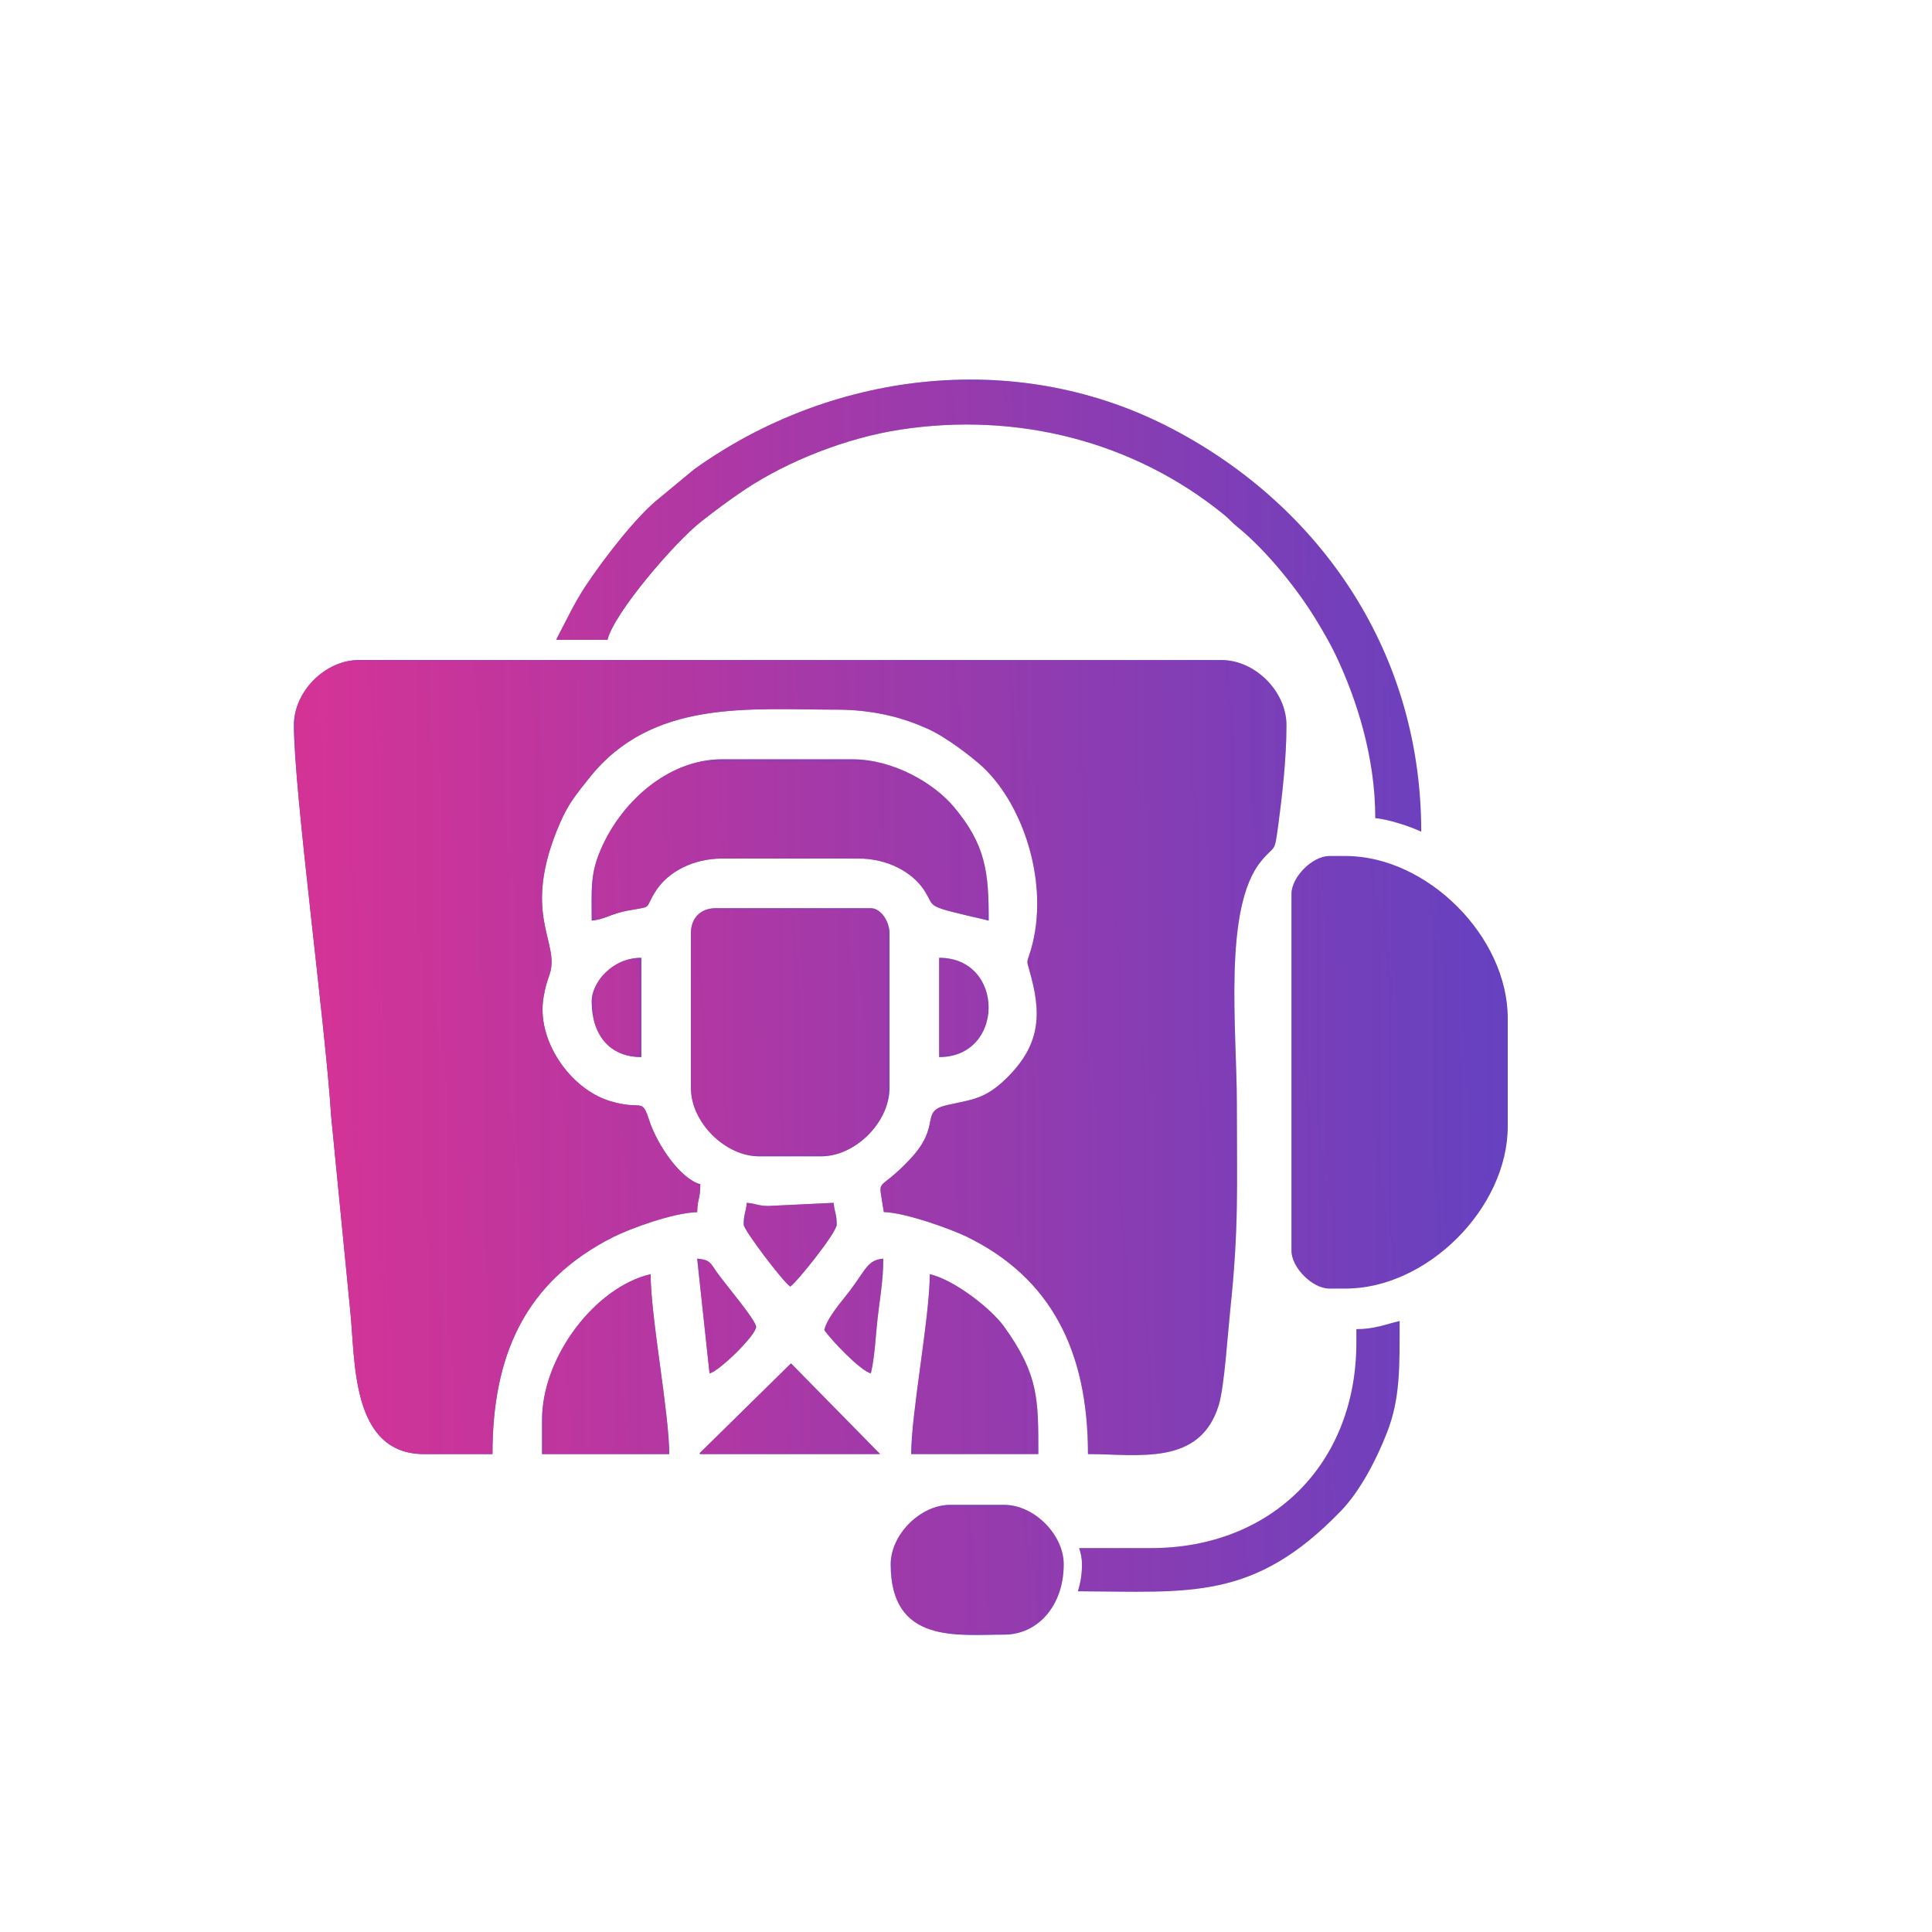
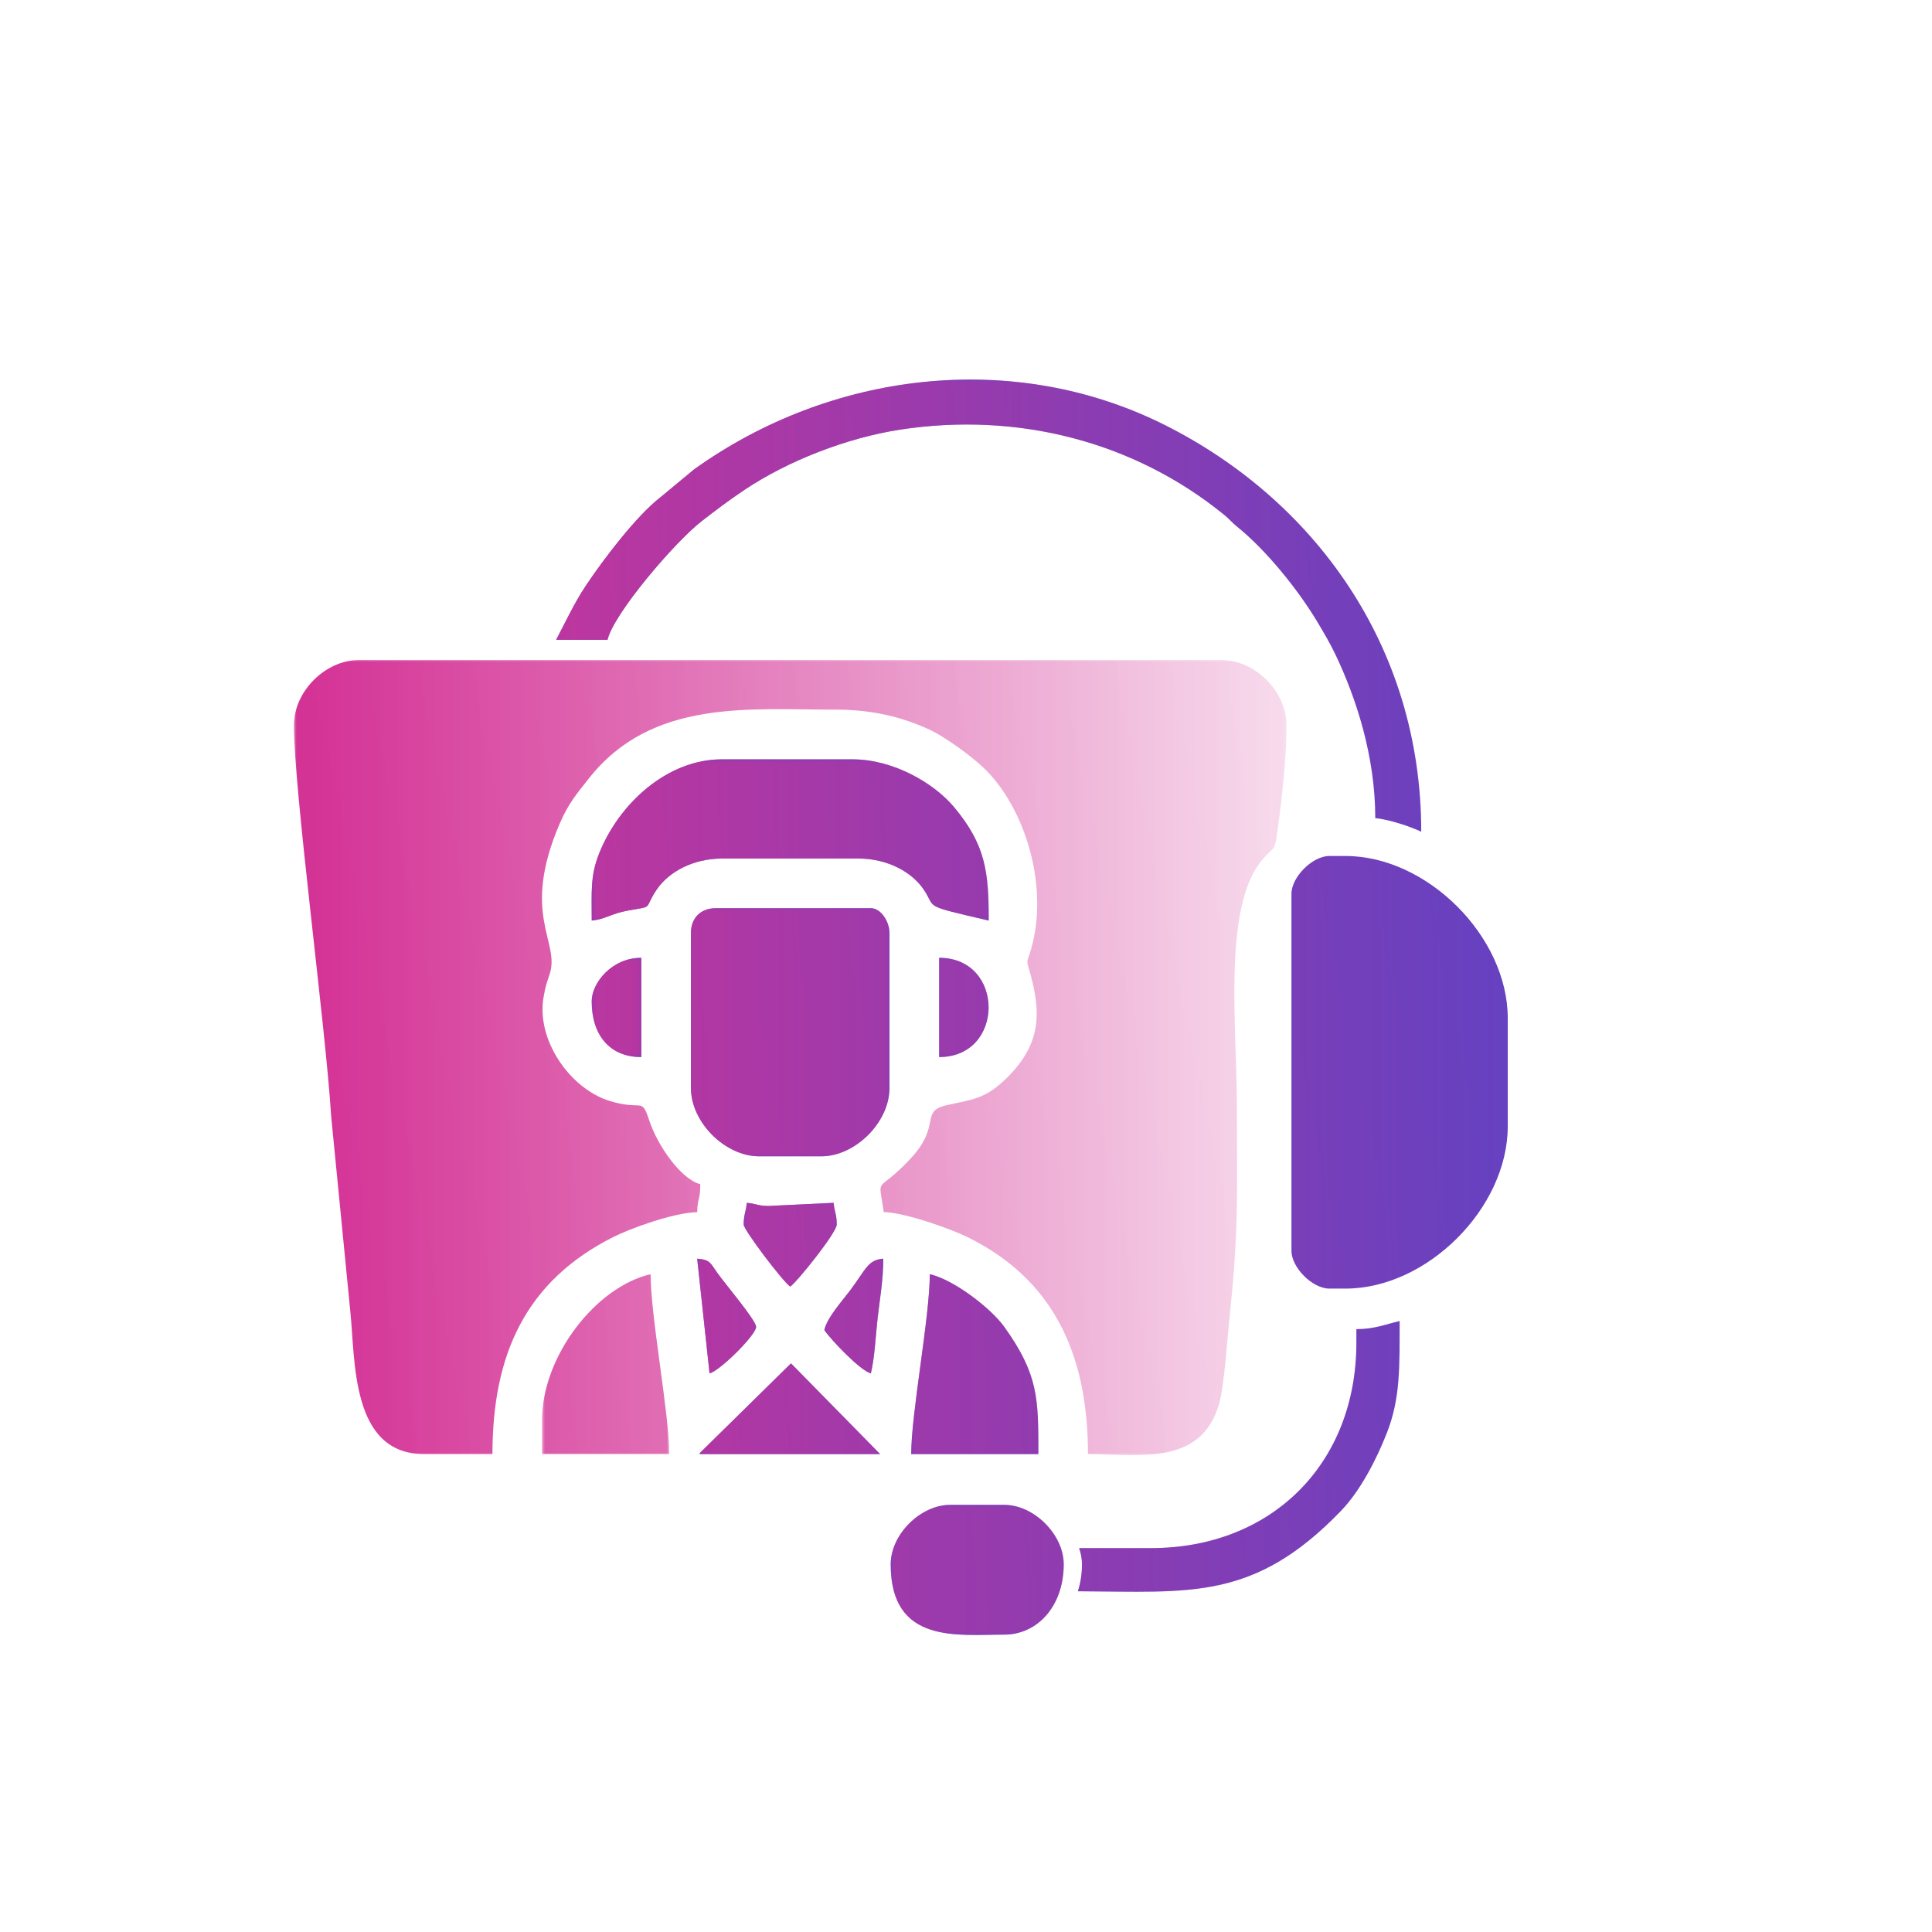
<svg xmlns="http://www.w3.org/2000/svg" xml:space="preserve" width="3.81mm" height="3.81mm" version="1.1" style="shape-rendering:geometricPrecision; text-rendering:geometricPrecision; image-rendering:optimizeQuality; fill-rule:evenodd; clip-rule:evenodd" viewBox="0 0 380.98 380.98">
  <defs>
    <style type="text/css">
   
    .fil0 {fill:#6641C0}
    .fil1 {fill:#D43396}
   
  </style>
    <mask id="id0">
      <linearGradient id="id1" gradientUnits="userSpaceOnUse" x1="295.97" y1="192.51" x2="63.09" y2="196.64">
        <stop offset="0" style="stop-opacity:0; stop-color:white" />
        <stop offset="1" style="stop-opacity:1; stop-color:white" />
      </linearGradient>
      <rect style="fill:url(#id1)" x="57.71" y="129.9" width="196.23" height="157.3" />
    </mask>
    <mask id="id2">
      <linearGradient id="id3" gradientUnits="userSpaceOnUse" x1="295.97" y1="192.51" x2="63.09" y2="196.64">
        <stop offset="0" style="stop-opacity:0; stop-color:white" />
        <stop offset="1" style="stop-opacity:1; stop-color:white" />
      </linearGradient>
      <rect style="fill:url(#id3)" x="254.42" y="168.55" width="43.15" height="85.8" />
    </mask>
    <mask id="id4">
      <linearGradient id="id5" gradientUnits="userSpaceOnUse" x1="295.97" y1="192.51" x2="63.09" y2="196.64">
        <stop offset="0" style="stop-opacity:0; stop-color:white" />
        <stop offset="1" style="stop-opacity:1; stop-color:white" />
      </linearGradient>
      <rect style="fill:url(#id5)" x="109.42" y="74.59" width="171.09" height="89.67" />
    </mask>
    <mask id="id6">
      <linearGradient id="id7" gradientUnits="userSpaceOnUse" x1="295.97" y1="192.51" x2="63.09" y2="196.64">
        <stop offset="0" style="stop-opacity:0; stop-color:white" />
        <stop offset="1" style="stop-opacity:1; stop-color:white" />
      </linearGradient>
      <rect style="fill:url(#id7)" x="136" y="178.84" width="39.65" height="49.43" />
    </mask>
    <mask id="id8">
      <linearGradient id="id9" gradientUnits="userSpaceOnUse" x1="295.97" y1="192.51" x2="63.09" y2="196.64">
        <stop offset="0" style="stop-opacity:0; stop-color:white" />
        <stop offset="1" style="stop-opacity:1; stop-color:white" />
      </linearGradient>
      <rect style="fill:url(#id9)" x="116.41" y="149.48" width="78.81" height="32.3" />
    </mask>
    <mask id="id10">
      <linearGradient id="id11" gradientUnits="userSpaceOnUse" x1="295.97" y1="192.51" x2="63.09" y2="196.64">
        <stop offset="0" style="stop-opacity:0; stop-color:white" />
        <stop offset="1" style="stop-opacity:1; stop-color:white" />
      </linearGradient>
      <rect style="fill:url(#id11)" x="212.3" y="260.25" width="63.96" height="53.89" />
    </mask>
    <mask id="id12">
      <linearGradient id="id13" gradientUnits="userSpaceOnUse" x1="295.97" y1="192.51" x2="63.09" y2="196.64">
        <stop offset="0" style="stop-opacity:0; stop-color:white" />
        <stop offset="1" style="stop-opacity:1; stop-color:white" />
      </linearGradient>
      <rect style="fill:url(#id13)" x="175.39" y="296.5" width="34.62" height="26.17" />
    </mask>
    <mask id="id14">
      <linearGradient id="id15" gradientUnits="userSpaceOnUse" x1="295.97" y1="192.51" x2="63.09" y2="196.64">
        <stop offset="0" style="stop-opacity:0; stop-color:white" />
        <stop offset="1" style="stop-opacity:1; stop-color:white" />
      </linearGradient>
      <rect style="fill:url(#id15)" x="137.69" y="268.6" width="36.12" height="18.39" />
    </mask>
    <mask id="id16">
      <linearGradient id="id17" gradientUnits="userSpaceOnUse" x1="295.97" y1="192.51" x2="63.09" y2="196.64">
        <stop offset="0" style="stop-opacity:0; stop-color:white" />
        <stop offset="1" style="stop-opacity:1; stop-color:white" />
      </linearGradient>
      <rect style="fill:url(#id17)" x="106.64" y="251.01" width="25.58" height="35.98" />
    </mask>
    <mask id="id18">
      <linearGradient id="id19" gradientUnits="userSpaceOnUse" x1="295.97" y1="192.51" x2="63.09" y2="196.64">
        <stop offset="0" style="stop-opacity:0; stop-color:white" />
        <stop offset="1" style="stop-opacity:1; stop-color:white" />
      </linearGradient>
      <rect style="fill:url(#id19)" x="179.43" y="251.01" width="25.59" height="35.98" />
    </mask>
    <mask id="id20">
      <linearGradient id="id21" gradientUnits="userSpaceOnUse" x1="295.97" y1="192.51" x2="63.09" y2="196.64">
        <stop offset="0" style="stop-opacity:0; stop-color:white" />
        <stop offset="1" style="stop-opacity:1; stop-color:white" />
      </linearGradient>
      <rect style="fill:url(#id21)" x="146.4" y="236.94" width="18.85" height="17.02" />
    </mask>
    <mask id="id22">
      <linearGradient id="id23" gradientUnits="userSpaceOnUse" x1="295.97" y1="192.51" x2="63.09" y2="196.64">
        <stop offset="0" style="stop-opacity:0; stop-color:white" />
        <stop offset="1" style="stop-opacity:1; stop-color:white" />
      </linearGradient>
      <rect style="fill:url(#id23)" x="184.94" y="188.62" width="10.26" height="20.08" />
    </mask>
    <mask id="id24">
      <linearGradient id="id25" gradientUnits="userSpaceOnUse" x1="295.97" y1="192.51" x2="63.09" y2="196.64">
        <stop offset="0" style="stop-opacity:0; stop-color:white" />
        <stop offset="1" style="stop-opacity:1; stop-color:white" />
      </linearGradient>
      <rect style="fill:url(#id25)" x="116.43" y="188.62" width="10.29" height="20.08" />
    </mask>
    <mask id="id26">
      <linearGradient id="id27" gradientUnits="userSpaceOnUse" x1="295.97" y1="192.51" x2="63.09" y2="196.64">
        <stop offset="0" style="stop-opacity:0; stop-color:white" />
        <stop offset="1" style="stop-opacity:1; stop-color:white" />
      </linearGradient>
      <rect style="fill:url(#id27)" x="162.3" y="247.95" width="12.13" height="23.13" />
    </mask>
    <mask id="id28">
      <linearGradient id="id29" gradientUnits="userSpaceOnUse" x1="295.97" y1="192.51" x2="63.09" y2="196.64">
        <stop offset="0" style="stop-opacity:0; stop-color:white" />
        <stop offset="1" style="stop-opacity:1; stop-color:white" />
      </linearGradient>
      <rect style="fill:url(#id29)" x="137.23" y="247.95" width="12.12" height="23.13" />
    </mask>
  </defs>
  <g id="Layer_x0020_1">
    <g id="_2332002931376">
      <g>
-         <path class="fil0" d="M57.96 143c0,12.96 6.25,59.34 7.34,77.07l3.77 38.43c1.03,9.69 0.04,28.24 14.58,28.24l13.46 0c0,-19.43 6.38,-34.03 23.85,-42.82 3.34,-1.68 11.84,-4.79 16.52,-4.89 0.06,-2.77 0.61,-2.43 0.61,-5.51 -3.88,-1.03 -8.45,-7.68 -10.06,-12.57 -1.57,-4.75 -1.24,-1.84 -7.78,-3.84 -7.88,-2.41 -14.58,-12.11 -13.05,-20.55 0.39,-2.17 0.55,-2.56 1.18,-4.43 2.16,-6.47 -5.79,-11.65 2,-29.74 1.73,-4.01 3.38,-5.9 5.77,-8.92 12.39,-15.7 31.63,-13.53 48.85,-13.53 6.25,0 11.66,1.21 16.01,2.96 2.77,1.11 4,1.81 6.39,3.39 1.99,1.33 3.78,2.7 5.57,4.22 8.7,7.39 14.19,23.77 10.28,36.91 -0.74,2.48 -0.87,1.79 -0.29,3.83 2.35,8.17 2.56,14.44 -4.45,21.34 -4.31,4.24 -6.91,4.22 -11.79,5.34 -5.47,1.25 -0.93,3.88 -7.18,10.56 -6.82,7.32 -6.38,2.88 -5.26,10.52 4.3,0.12 13.23,3.34 16.42,4.9 16.52,8.1 23.84,22.44 23.84,42.83 9.94,0 22.1,2.44 25.8,-9.68 1.1,-3.6 1.77,-14.1 2.24,-18.56 1.75,-16.55 1.32,-24.34 1.32,-40.88 0,-14.59 -2.76,-38.61 4.8,-47.81 2.83,-3.45 2.57,-1.27 3.36,-7.04 0.76,-5.64 1.63,-13.22 1.63,-19.77 0,-6.66 -6.19,-12.85 -12.84,-12.85l-170.04 0c-6.66,0 -12.85,6.19 -12.85,12.85z" />
        <path class="fil0" d="M254.67 176.27l0 70.37c0,3.32 4.14,7.46 7.46,7.46l3.2 0c16.1,0 31.99,-15.89 31.99,-31.99l0 -21.32c0,-16.1 -15.89,-31.99 -31.99,-31.99l-3.2 0c-3.32,0 -7.46,4.14 -7.46,7.47z" />
        <path class="fil0" d="M109.67 126.16l10.13 0c1.2,-5.16 13.3,-19.33 18.65,-23.46 2.88,-2.22 5.08,-3.9 8.32,-6.08 8.57,-5.74 20.21,-10.28 30.75,-11.9 23.1,-3.54 46.11,2.31 63.91,16.83 1.02,0.83 1.48,1.47 2.5,2.29 5.72,4.61 12,12.37 15.85,18.8 1.32,2.21 2.51,4.22 3.61,6.53 4.03,8.48 7.81,19.94 7.81,32.17 2.69,0.22 7.04,1.7 9.06,2.67 0,-36.83 -21.38,-65.53 -50.47,-80.15 -30.12,-15.14 -66.14,-10.51 -92.93,8.71l-6.71 5.56c-4.58,3.54 -11.16,12.14 -14.62,17.36 -2.34,3.52 -3.84,6.86 -5.86,10.67z" />
        <path class="fil0" d="M136.25 183.98l0 30.58c0,6.73 6.73,13.46 13.46,13.46l12.23 0c6.73,0 13.46,-6.73 13.46,-13.46l0 -30.58c0,-2.24 -1.69,-4.89 -3.67,-4.89l-30.58 0c-2.96,0 -4.9,1.93 -4.9,4.89z" />
        <path class="fil0" d="M116.68 181.53c2.58,-0.21 3.81,-1.38 7.19,-1.98 5.3,-0.94 2.93,-0.15 5.64,-4.15 2.33,-3.43 7.11,-6.1 12.86,-6.1l26.91 0c5.75,0 10.54,2.67 12.86,6.1 2.59,3.83 -0.56,3.01 12.83,6.13 0,-9.47 -0.54,-14.89 -6.9,-22.45 -3.83,-4.55 -11.8,-9.35 -20.01,-9.35l-25.69 0c-10.81,0 -20.32,8.74 -24.23,18.59 -1.75,4.41 -1.46,7.43 -1.46,13.21z" />
        <path class="fil0" d="M267.47 262.1l0 2.66c0,23.84 -16.68,40.52 -40.52,40.52l-14.15 0c0.36,1.04 0.56,2.12 0.56,3.19 0,1.94 -0.29,3.72 -0.81,5.32 22.12,0.09 34.69,1.95 51.86,-15.83 3.73,-3.86 6.93,-9.92 9.09,-15.44 2.64,-6.76 2.5,-12.88 2.5,-22.02 -2.88,0.67 -4.98,1.6 -8.53,1.6z" />
        <path class="fil0" d="M175.64 308.47c0,15.77 13.2,13.87 22.39,13.87 6.53,0 11.73,-5.61 11.73,-13.87 0,-5.86 -5.86,-11.72 -11.73,-11.72l-10.66 0c-5.87,0 -11.73,5.86 -11.73,11.72z" />
        <path class="fil0" d="M137.94 286.59c0.03,0.04 0.07,0.09 0.11,0.15l27.56 0 7.95 0 -17.58 -17.89 -18.04 17.74z" />
-         <path class="fil0" d="M106.89 280.01l0 6.73 25.08 0c0,-8.04 -3.67,-27.07 -3.67,-35.48 -10.83,2.52 -21.41,16.19 -21.41,28.75z" />
        <path class="fil0" d="M179.68 286.74l25.08 0c0,-10.95 0.02,-15.67 -6.72,-25.09 -2.55,-3.57 -9.83,-9.26 -14.69,-10.39 0,8.41 -3.67,27.44 -3.67,35.48z" />
        <path class="fil0" d="M146.65 241.48c0,1.05 7.73,11.26 9.18,12.23 1.34,-0.9 9.17,-10.66 9.17,-12.23 0,-2.11 -0.45,-2.37 -0.61,-4.29l-12.85 0.62c-2.1,0 -2.36,-0.46 -4.28,-0.62 -0.16,1.92 -0.61,2.18 -0.61,4.29z" />
        <path class="fil0" d="M185.19 208.45c13.01,0 13.01,-19.58 0,-19.58l0 19.58z" />
        <path class="fil0" d="M116.68 197.44c0,6.54 3.45,11.01 9.79,11.01l0 -19.58c-5.85,0 -9.79,5 -9.79,8.57z" />
        <path class="fil0" d="M162.55 262.27c1.3,1.93 7.07,8 9.18,8.56 0.78,-3.35 0.9,-7.02 1.33,-10.9 0.41,-3.65 1.12,-7.43 1.12,-11.73 -3.08,0.26 -3.37,2.04 -6.56,6.29 -1.6,2.13 -4.49,5.29 -5.07,7.78z" />
        <path class="fil0" d="M139.92 270.83c2.08,-0.55 9.18,-7.6 9.18,-9.17 0,-1.3 -6.01,-8.34 -7.67,-10.68 -1.36,-1.9 -1.33,-2.56 -3.95,-2.78l2.44 22.63z" />
      </g>
      <g>
        <path class="fil1" style="mask:url(#id0)" d="M57.96 143c0,12.96 6.25,59.34 7.34,77.07l3.77 38.43c1.03,9.69 0.04,28.24 14.58,28.24l13.46 0c0,-19.43 6.38,-34.03 23.85,-42.82 3.34,-1.68 11.84,-4.79 16.52,-4.89 0.06,-2.77 0.61,-2.43 0.61,-5.51 -3.88,-1.03 -8.45,-7.68 -10.06,-12.57 -1.57,-4.75 -1.24,-1.84 -7.78,-3.84 -7.88,-2.41 -14.58,-12.11 -13.05,-20.55 0.39,-2.17 0.55,-2.56 1.18,-4.43 2.16,-6.47 -5.79,-11.65 2,-29.74 1.73,-4.01 3.38,-5.9 5.77,-8.92 12.39,-15.7 31.63,-13.53 48.85,-13.53 6.25,0 11.66,1.21 16.01,2.96 2.77,1.11 4,1.81 6.39,3.39 1.99,1.33 3.78,2.7 5.57,4.22 8.7,7.39 14.19,23.77 10.28,36.91 -0.74,2.48 -0.87,1.79 -0.29,3.83 2.35,8.17 2.56,14.44 -4.45,21.34 -4.31,4.24 -6.91,4.22 -11.79,5.34 -5.47,1.25 -0.93,3.88 -7.18,10.56 -6.82,7.32 -6.38,2.88 -5.26,10.52 4.3,0.12 13.23,3.34 16.42,4.9 16.52,8.1 23.84,22.44 23.84,42.83 9.94,0 22.1,2.44 25.8,-9.68 1.1,-3.6 1.77,-14.1 2.24,-18.56 1.75,-16.55 1.32,-24.34 1.32,-40.88 0,-14.59 -2.76,-38.61 4.8,-47.81 2.83,-3.45 2.57,-1.27 3.36,-7.04 0.76,-5.64 1.63,-13.22 1.63,-19.77 0,-6.66 -6.19,-12.85 -12.84,-12.85l-170.04 0c-6.66,0 -12.85,6.19 -12.85,12.85z" />
        <path class="fil1" style="mask:url(#id2)" d="M254.67 176.27l0 70.37c0,3.32 4.14,7.46 7.46,7.46l3.2 0c16.1,0 31.99,-15.89 31.99,-31.99l0 -21.32c0,-16.1 -15.89,-31.99 -31.99,-31.99l-3.2 0c-3.32,0 -7.46,4.14 -7.46,7.47z" />
        <path class="fil1" style="mask:url(#id4)" d="M109.67 126.16l10.13 0c1.2,-5.16 13.3,-19.33 18.65,-23.46 2.88,-2.22 5.08,-3.9 8.32,-6.08 8.57,-5.74 20.21,-10.28 30.75,-11.9 23.1,-3.54 46.11,2.31 63.91,16.83 1.02,0.83 1.48,1.47 2.5,2.29 5.72,4.61 12,12.37 15.85,18.8 1.32,2.21 2.51,4.22 3.61,6.53 4.03,8.48 7.81,19.94 7.81,32.17 2.69,0.22 7.04,1.7 9.06,2.67 0,-36.83 -21.38,-65.53 -50.47,-80.15 -30.12,-15.14 -66.14,-10.51 -92.93,8.71l-6.71 5.56c-4.58,3.54 -11.16,12.14 -14.62,17.36 -2.34,3.52 -3.84,6.86 -5.86,10.67z" />
        <path class="fil1" style="mask:url(#id6)" d="M136.25 183.98l0 30.58c0,6.73 6.73,13.46 13.46,13.46l12.23 0c6.73,0 13.46,-6.73 13.46,-13.46l0 -30.58c0,-2.24 -1.69,-4.89 -3.67,-4.89l-30.58 0c-2.96,0 -4.9,1.93 -4.9,4.89z" />
        <path class="fil1" style="mask:url(#id8)" d="M116.68 181.53c2.58,-0.21 3.81,-1.38 7.19,-1.98 5.3,-0.94 2.93,-0.15 5.64,-4.15 2.33,-3.43 7.11,-6.1 12.86,-6.1l26.91 0c5.75,0 10.54,2.67 12.86,6.1 2.59,3.83 -0.56,3.01 12.83,6.13 0,-9.47 -0.54,-14.89 -6.9,-22.45 -3.83,-4.55 -11.8,-9.35 -20.01,-9.35l-25.69 0c-10.81,0 -20.32,8.74 -24.23,18.59 -1.75,4.41 -1.46,7.43 -1.46,13.21z" />
        <path class="fil1" style="mask:url(#id10)" d="M267.47 262.1l0 2.66c0,23.84 -16.68,40.52 -40.52,40.52l-14.15 0c0.36,1.04 0.56,2.12 0.56,3.19 0,1.94 -0.29,3.72 -0.81,5.32 22.12,0.09 34.69,1.95 51.86,-15.83 3.73,-3.86 6.93,-9.92 9.09,-15.44 2.64,-6.76 2.5,-12.88 2.5,-22.02 -2.88,0.67 -4.98,1.6 -8.53,1.6z" />
        <path class="fil1" style="mask:url(#id12)" d="M175.64 308.47c0,15.77 13.2,13.87 22.39,13.87 6.53,0 11.73,-5.61 11.73,-13.87 0,-5.86 -5.86,-11.72 -11.73,-11.72l-10.66 0c-5.87,0 -11.73,5.86 -11.73,11.72z" />
        <path class="fil1" style="mask:url(#id14)" d="M137.94 286.59c0.03,0.04 0.07,0.09 0.11,0.15l27.56 0 7.95 0 -17.58 -17.89 -18.04 17.74z" />
        <path class="fil1" style="mask:url(#id16)" d="M106.89 280.01l0 6.73 25.08 0c0,-8.04 -3.67,-27.07 -3.67,-35.48 -10.83,2.52 -21.41,16.19 -21.41,28.75z" />
        <path class="fil1" style="mask:url(#id18)" d="M179.68 286.74l25.08 0c0,-10.95 0.02,-15.67 -6.72,-25.09 -2.55,-3.57 -9.83,-9.26 -14.69,-10.39 0,8.41 -3.67,27.44 -3.67,35.48z" />
        <path class="fil1" style="mask:url(#id20)" d="M146.65 241.48c0,1.05 7.73,11.26 9.18,12.23 1.34,-0.9 9.17,-10.66 9.17,-12.23 0,-2.11 -0.45,-2.37 -0.61,-4.29l-12.85 0.62c-2.1,0 -2.36,-0.46 -4.28,-0.62 -0.16,1.92 -0.61,2.18 -0.61,4.29z" />
        <path class="fil1" style="mask:url(#id22)" d="M185.19 208.45c13.01,0 13.01,-19.58 0,-19.58l0 19.58z" />
        <path class="fil1" style="mask:url(#id24)" d="M116.68 197.44c0,6.54 3.45,11.01 9.79,11.01l0 -19.58c-5.85,0 -9.79,5 -9.79,8.57z" />
        <path class="fil1" style="mask:url(#id26)" d="M162.55 262.27c1.3,1.93 7.07,8 9.18,8.56 0.78,-3.35 0.9,-7.02 1.33,-10.9 0.41,-3.65 1.12,-7.43 1.12,-11.73 -3.08,0.26 -3.37,2.04 -6.56,6.29 -1.6,2.13 -4.49,5.29 -5.07,7.78z" />
        <path class="fil1" style="mask:url(#id28)" d="M139.92 270.83c2.08,-0.55 9.18,-7.6 9.18,-9.17 0,-1.3 -6.01,-8.34 -7.67,-10.68 -1.36,-1.9 -1.33,-2.56 -3.95,-2.78l2.44 22.63z" />
      </g>
    </g>
  </g>
</svg>